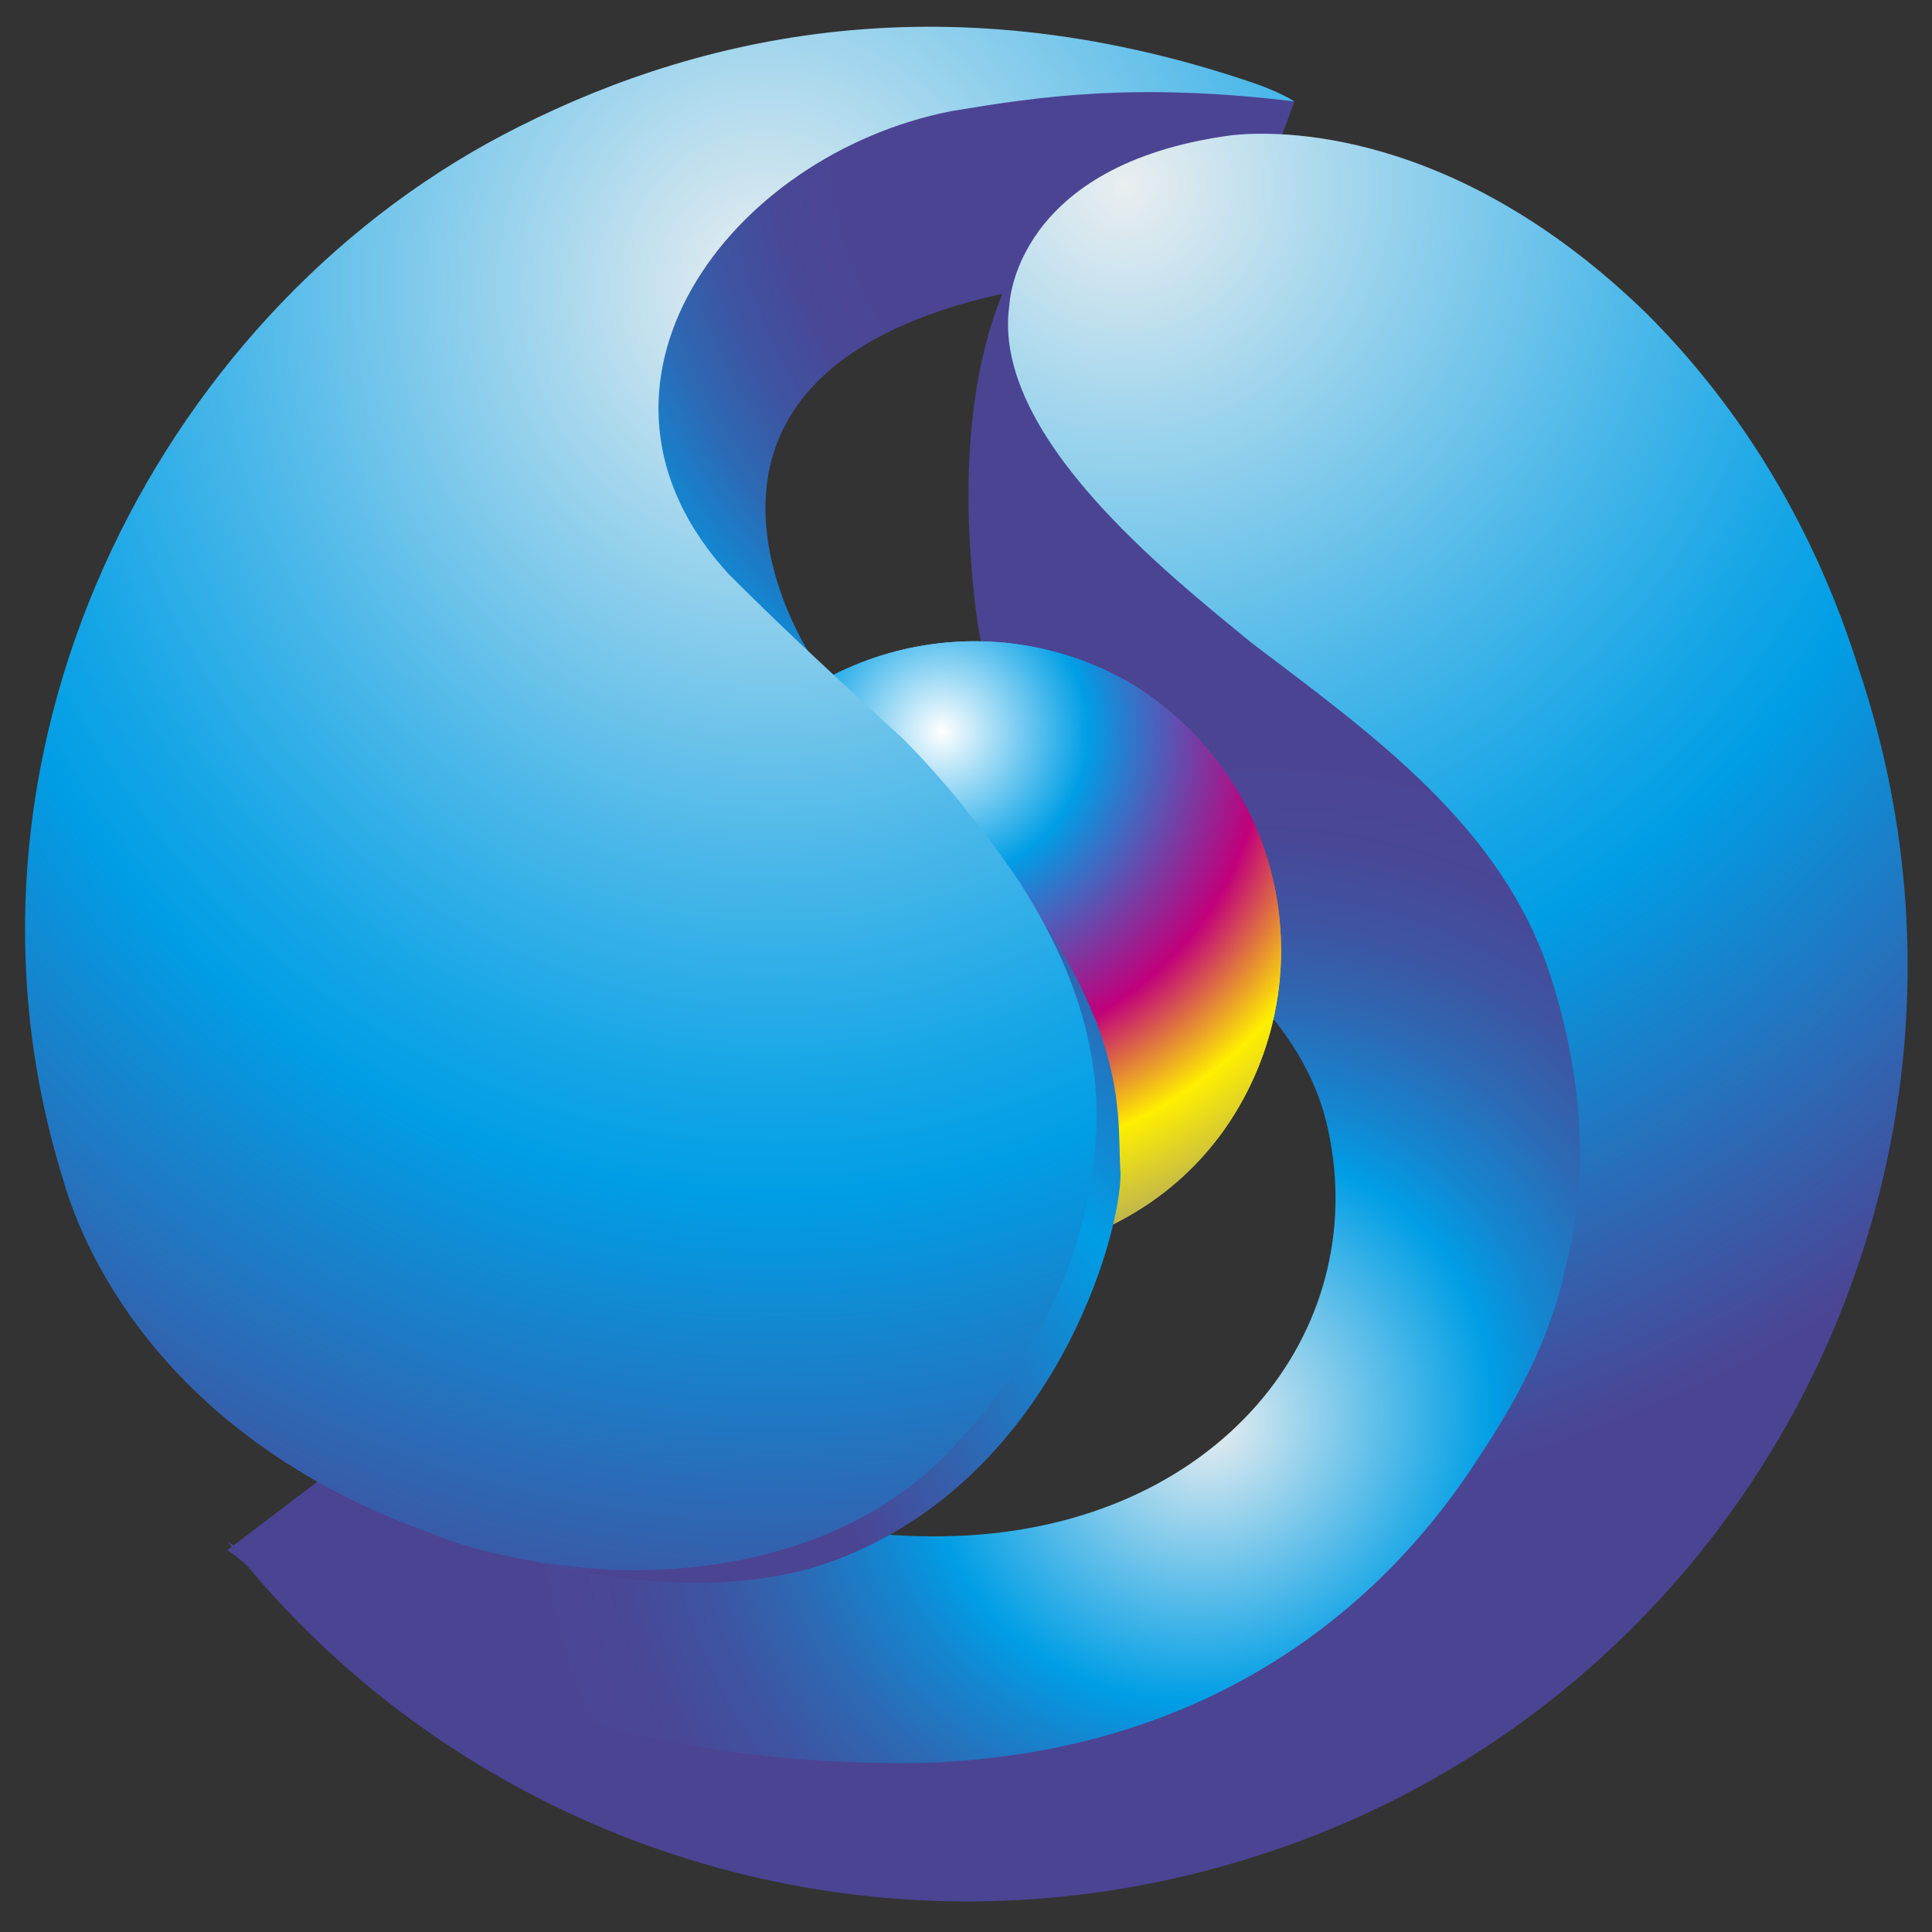
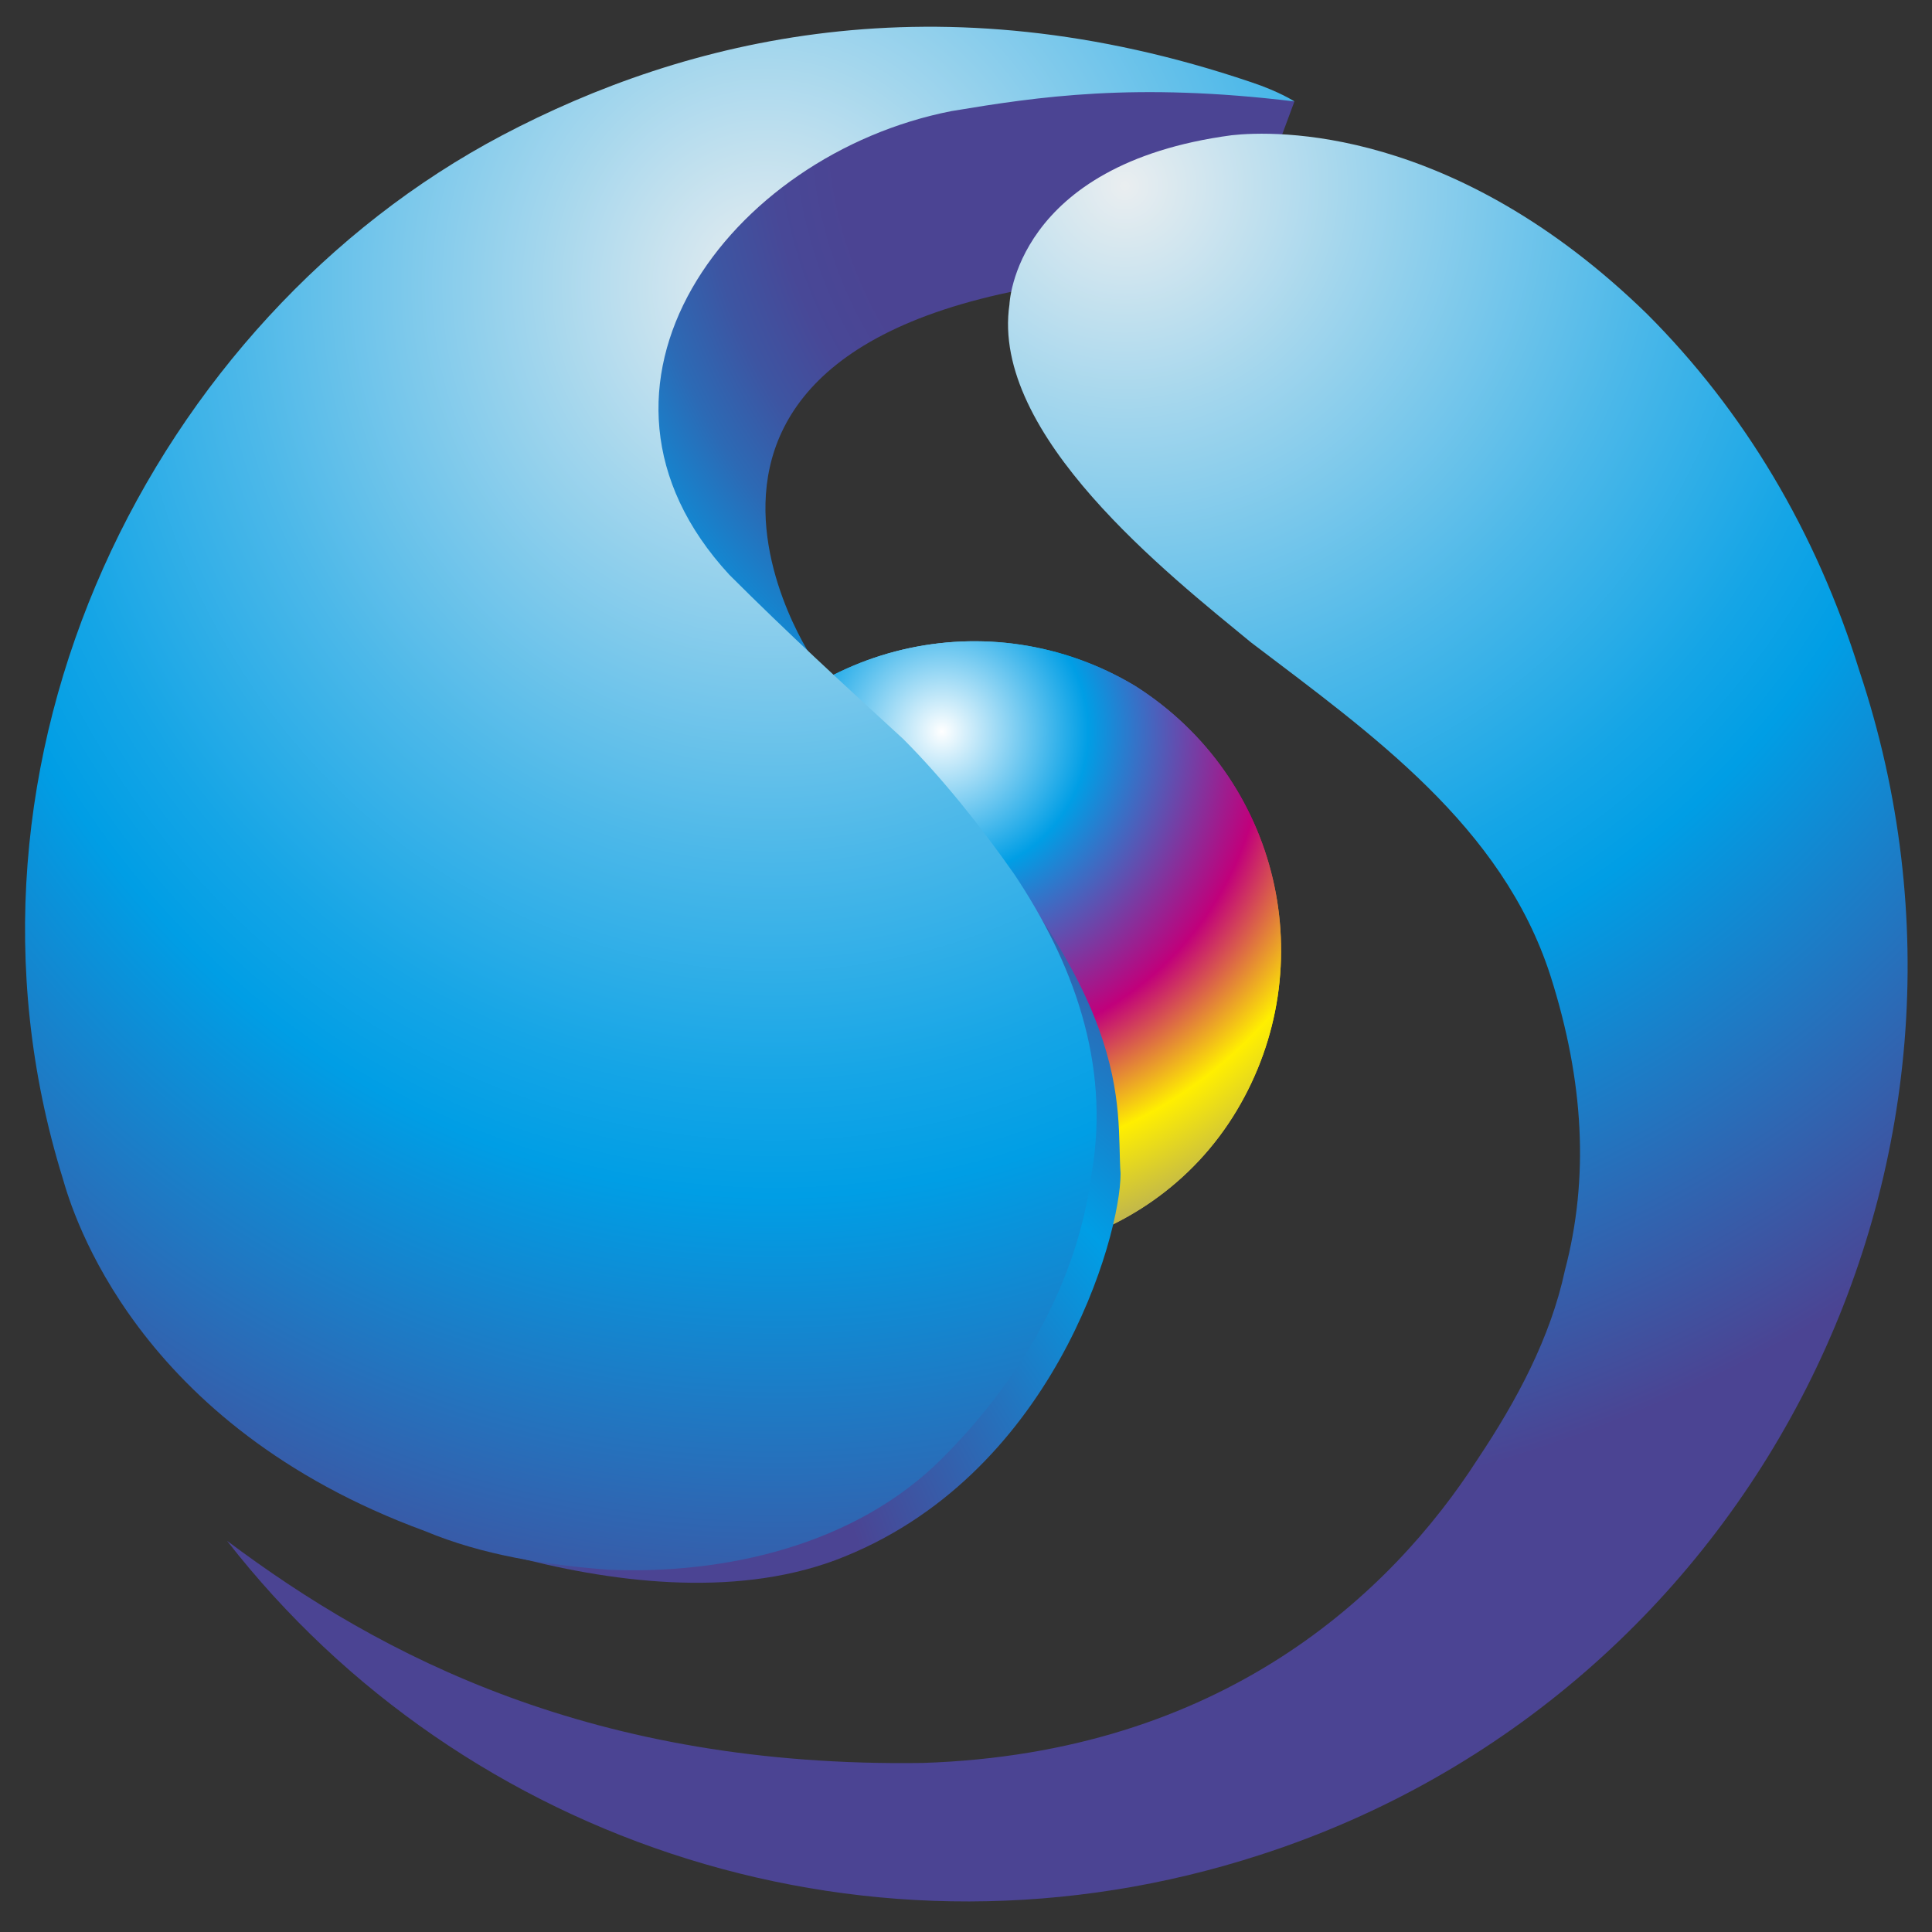
<svg xmlns="http://www.w3.org/2000/svg" version="1.1" id="レイヤー_1" x="0px" y="0px" viewBox="0 0 40 40" enable-background="new 0 0 40 40" xml:space="preserve">
  <rect x="0" y="0" width="40" height="40" fill="#333333" stroke="none" />
  <g>
    <g>
      <radialGradient id="SVGID_1_" cx="107.237" cy="26.801" r="31.966" gradientTransform="matrix(-0.417 -0.601 0.644 -0.446 52.512 105.909)" gradientUnits="userSpaceOnUse">
        <stop offset="0" style="stop-color:#EAEEF0" />
        <stop offset="0.239" style="stop-color:#009EE5" />
        <stop offset="0.288" style="stop-color:#1486D0" />
        <stop offset="0.362" style="stop-color:#2C6AB5" />
        <stop offset="0.435" style="stop-color:#3D55A2" />
        <stop offset="0.507" style="stop-color:#484897" />
        <stop offset="0.577" style="stop-color:#4B4493" />
        <stop offset="0.767" style="stop-color:#4B4493" />
      </radialGradient>
-       <path fill="url(#SVGID_1_)" d="M21.5,4.8c0,0-2,2-1.3,7.8s6.4,6.6,7.3,10.8s-2.3,8.2-7.7,8.4S9.3,28.6,9.3,28.6l-4.6,3.5    c0.1,0,1.2,1,1.3,1.1c1.1,0.8,2.3,1.6,3.6,2.2c3.7,1.8,7.9,2.5,12,1.6c4.7-1,9.4-3.6,11.1-8.5c0.5-1.5,0.7-3.3,0.7-4.9    c0-3.3-1.6-6-3.9-8.2c-2.2-2.1-5-3.5-6.9-5.9C21.5,8,20.7,6.4,21.5,4.8z" />
      <g>
        <g>
          <g>
            <radialGradient id="SVGID_2_" cx="-96.937" cy="-43.106" r="16.578" gradientTransform="matrix(0.621 0.386 -0.386 0.621 63.061 79.331)" gradientUnits="userSpaceOnUse">
              <stop offset="0" style="stop-color:#FFFFFF" />
              <stop offset="0.25" style="stop-color:#009EE5" />
              <stop offset="0.55" style="stop-color:#C1007B" />
              <stop offset="0.742" style="stop-color:#FFEF00" />
              <stop offset="1" style="stop-color:#918B86" />
            </radialGradient>
-             <path fill="url(#SVGID_2_)" d="M16.8,25.1c-3-1.9-3.9-5.8-2.1-8.8c1.9-3,5.8-3.9,8.8-2.1c3,1.9,3.9,5.8,2.1,8.8       C23.8,26,19.8,26.9,16.8,25.1z" />
+             <path fill="url(#SVGID_2_)" d="M16.8,25.1c-3-1.9-3.9-5.8-2.1-8.8c1.9-3,5.8-3.9,8.8-2.1c3,1.9,3.9,5.8,2.1,8.8       C23.8,26,19.8,26.9,16.8,25.1" />
          </g>
        </g>
      </g>
      <g>
        <g>
          <g>
            <g>
              <radialGradient id="SVGID_3_" cx="-96.937" cy="-43.106" r="16.578" gradientTransform="matrix(0.621 0.386 -0.386 0.621 63.061 79.331)" gradientUnits="userSpaceOnUse">
                <stop offset="0" style="stop-color:#FFFFFF" />
                <stop offset="0.25" style="stop-color:#009EE5" />
                <stop offset="0.55" style="stop-color:#C1007B" />
                <stop offset="0.742" style="stop-color:#FFEF00" />
                <stop offset="1" style="stop-color:#918B86" />
              </radialGradient>
              <path fill="url(#SVGID_3_)" d="M16.8,25.1c-3-1.9-3.9-5.8-2.1-8.8c1.9-3,5.8-3.9,8.8-2.1c3,1.9,3.9,5.8,2.1,8.8        C23.8,26,19.8,26.9,16.8,25.1z" />
            </g>
          </g>
        </g>
      </g>
      <radialGradient id="SVGID_4_" cx="108.119" cy="-10.168" r="27.203" gradientTransform="matrix(0.731 0 0 0.731 -53.329 9.903)" gradientUnits="userSpaceOnUse">
        <stop offset="0.233" style="stop-color:#4B4493" />
        <stop offset="0.423" style="stop-color:#4B4493" />
        <stop offset="0.492" style="stop-color:#484897" />
        <stop offset="0.565" style="stop-color:#3D55A2" />
        <stop offset="0.638" style="stop-color:#2C6AB5" />
        <stop offset="0.712" style="stop-color:#1486D0" />
        <stop offset="0.761" style="stop-color:#009EE5" />
        <stop offset="1" style="stop-color:#EAEEF0" />
      </radialGradient>
      <path fill="url(#SVGID_4_)" d="M16.8,13.6c0,0-5.2-7.8,8.7-8l1.3-3.5c0,0-8.1-2-12.4,2.9C10,9.9,16.8,13.6,16.8,13.6z" />
      <radialGradient id="SVGID_5_" cx="93.519" cy="31.179" r="23.184" gradientTransform="matrix(0.731 0 0 0.731 -53.329 9.903)" gradientUnits="userSpaceOnUse">
        <stop offset="0" style="stop-color:#4B4493" />
        <stop offset="0.166" style="stop-color:#4B4493" />
        <stop offset="0.614" style="stop-color:#009EE5" />
        <stop offset="1" style="stop-color:#4B4493" />
      </radialGradient>
      <path fill="url(#SVGID_5_)" d="M18.7,15.6c0,0,4.4,4.4,3.7,8.5c-0.8,4.2-3.7,8-8.7,8.1c0,0-2.2,0.4-6.7-1.3c0,0,6,3,10.3,1.4    c4.5-1.7,5.9-6.7,5.9-8C23.1,22.9,23.6,20.6,18.7,15.6z" />
      <g>
        <g>
          <radialGradient id="SVGID_6_" cx="133.427" cy="21.812" r="39.824" gradientTransform="matrix(0.696 -4.290000e-02 4.602000e-02 0.745 -77.983 -4.556)" gradientUnits="userSpaceOnUse">
            <stop offset="0" style="stop-color:#EAEEF0" />
            <stop offset="0.171" style="stop-color:#A3D6ED" />
            <stop offset="0.396" style="stop-color:#4CB8E9" />
            <stop offset="0.555" style="stop-color:#15A5E6" />
            <stop offset="0.632" style="stop-color:#009EE5" />
            <stop offset="1" style="stop-color:#4B4493" />
          </radialGradient>
          <path fill="url(#SVGID_6_)" d="M8.8,31.7c1.2,0.5,2.5,0.7,3.8,0.8c2.4,0.1,5.1-0.5,6.9-2.3c1.6-1.6,2.8-3.6,3.1-5.9      c0.4-2.3-0.4-4.4-1.6-6.2c-0.7-1-1.5-2-2.3-2.8c-1.2-1.1-2.4-2.2-3.6-3.4c-3.6-3.9,0-8.7,4.6-9.6c1.8-0.3,3.8-0.6,7.1-0.2      c0,0-0.3-0.2-0.9-0.4c-6.5-2.2-11.7-0.9-15.5,1.1C3.2,6.6-1.4,15.7,1.3,24.4C1.5,25.1,2.8,29.5,8.8,31.7z" />
        </g>
      </g>
      <g>
        <g>
          <g>
            <g>
              <radialGradient id="SVGID_7_" cx="104.271" cy="-8.841" r="37.68" gradientTransform="matrix(0.731 0 0 0.731 -52.935 10.314)" gradientUnits="userSpaceOnUse">
                <stop offset="0" style="stop-color:#EAEEF0" />
                <stop offset="0.171" style="stop-color:#A3D6ED" />
                <stop offset="0.396" style="stop-color:#4CB8E9" />
                <stop offset="0.555" style="stop-color:#15A5E6" />
                <stop offset="0.632" style="stop-color:#009EE5" />
                <stop offset="1" style="stop-color:#4B4493" />
              </radialGradient>
              <path fill="url(#SVGID_7_)" d="M38.5,13.9c-0.9-2.9-2.4-5.4-4.4-7.4c-4-3.9-7.7-3.8-8.6-3.7c-4.5,0.6-4.6,3.5-4.6,3.5l0,0        c-0.4,2.7,3.3,5.6,5,7c2.5,1.9,5.2,3.8,6.2,6.9c0.7,2.2,0.8,4.2,0.3,6.1l0,0l0,0c-0.3,1.4-1,2.7-1.8,3.9        c-1.8,2.8-5.3,6.1-11.5,6.3c-6.8,0.1-11.2-2.2-14.4-4.6c4.9,6.3,13.4,9.1,21.4,6.5C36.3,35.1,41.9,24.1,38.5,13.9z" />
            </g>
          </g>
        </g>
      </g>
    </g>
  </g>
</svg>